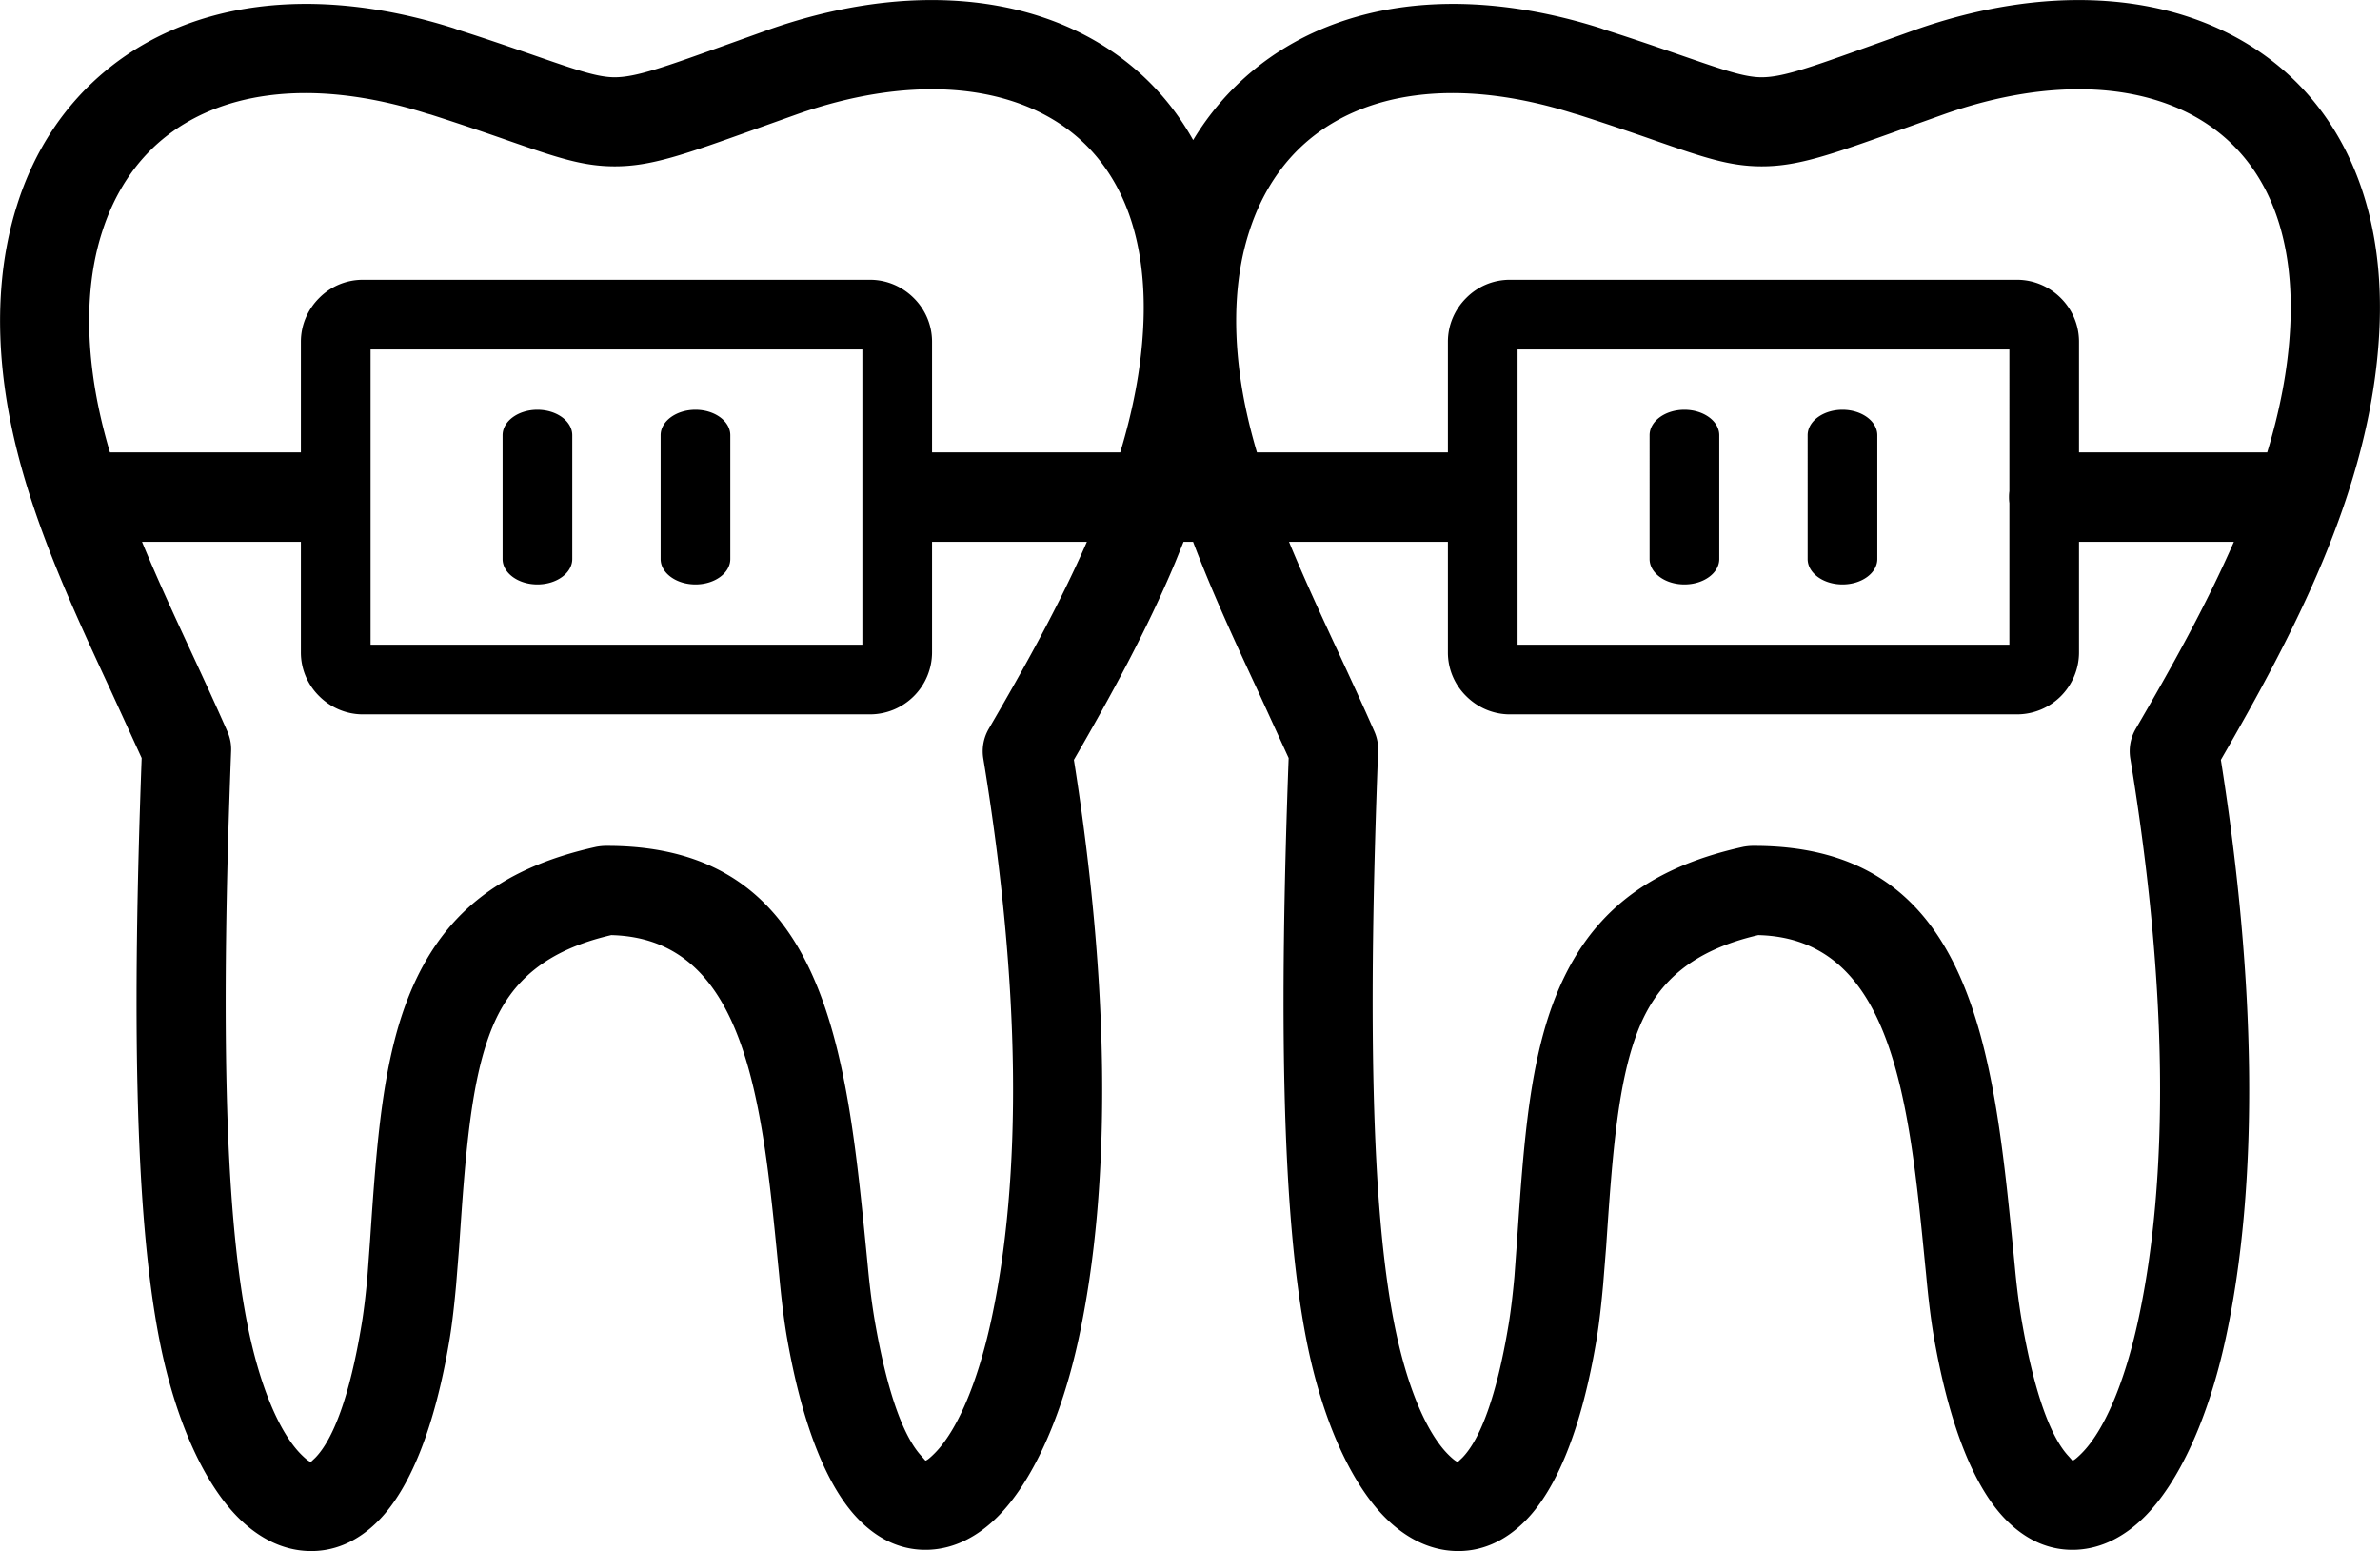
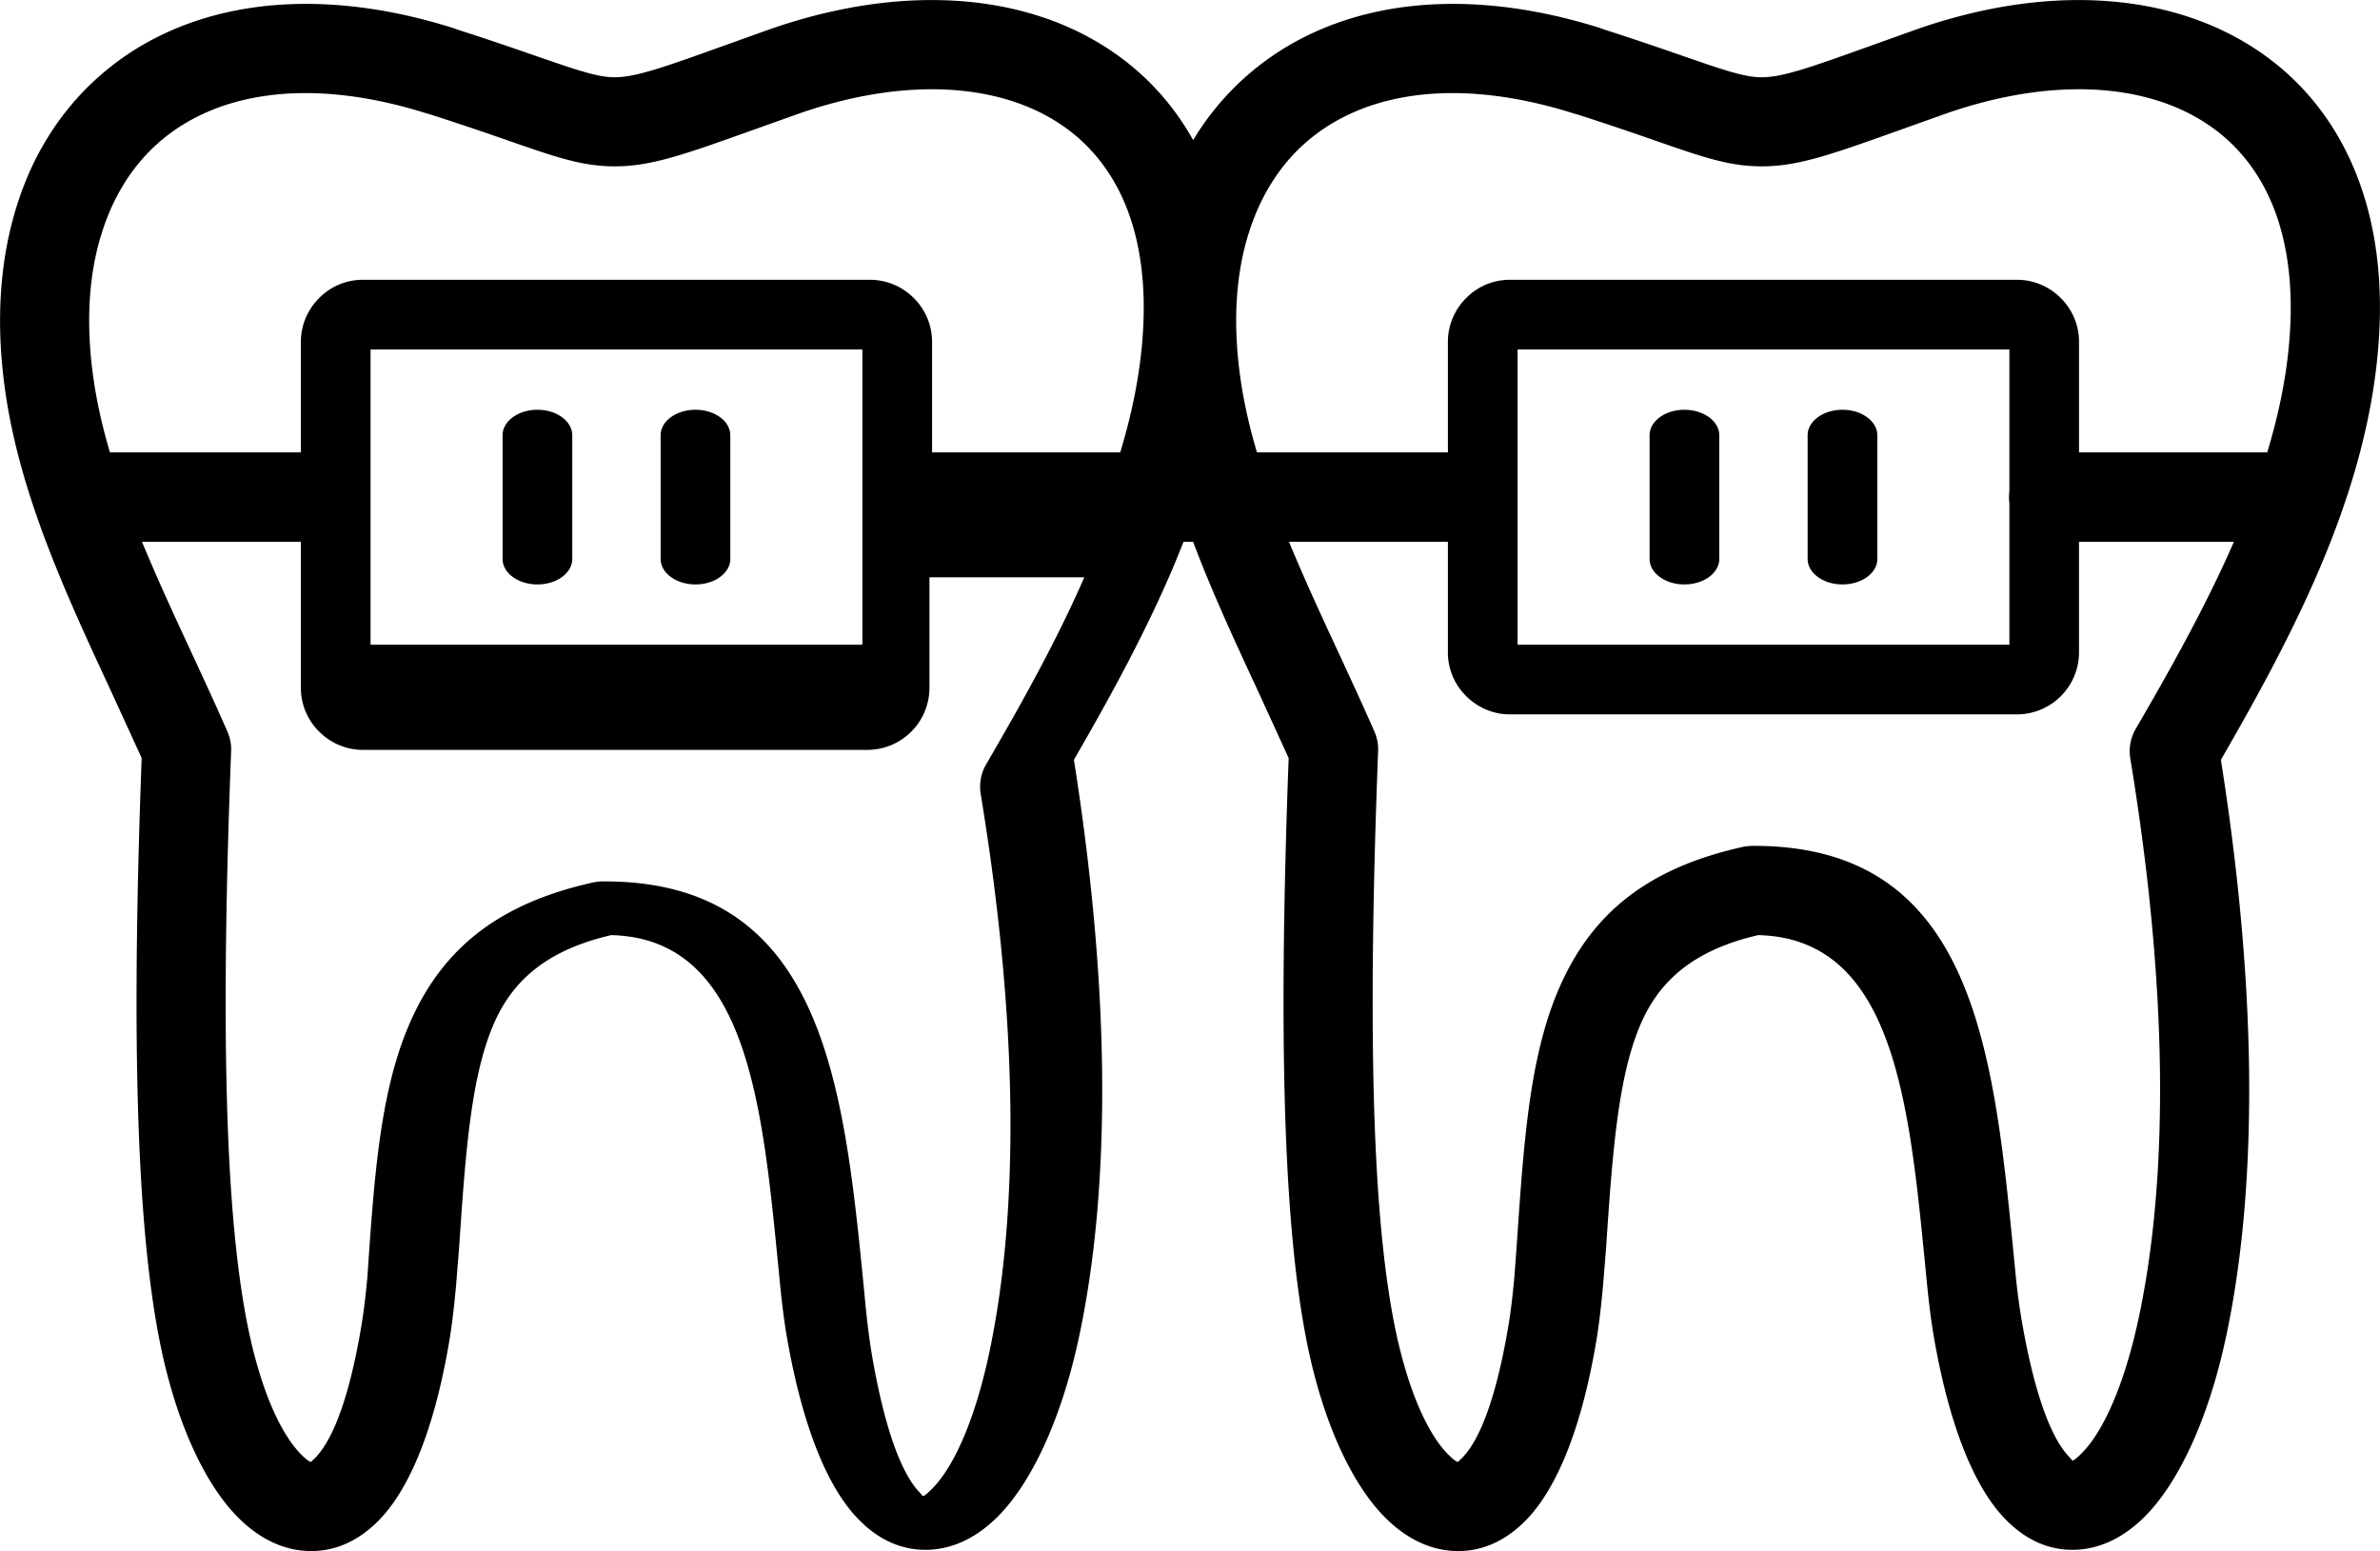
<svg xmlns="http://www.w3.org/2000/svg" shape-rendering="geometricPrecision" text-rendering="geometricPrecision" image-rendering="optimizeQuality" fill-rule="evenodd" clip-rule="evenodd" viewBox="0 0 512 333.64">
-   <path fill-rule="nonzero" d="M98.5 6.4c6.9 2.2 12.43 4.13 16.95 5.69 8.49 2.94 13.06 4.52 16.74 4.53 4.57.01 10.63-2.16 23.71-6.85l9.26-3.32c13.85-4.89 27.38-6.98 39.76-6.32 12.94.68 24.67 4.36 34.32 10.93 7.11 4.84 13.04 11.21 17.44 19.07 3.48-5.78 7.83-10.8 12.93-15.01 8.79-7.25 19.76-11.93 32.34-13.6 12.71-1.68 27.08-.31 42.46 4.57l.84.31c6.9 2.2 12.43 4.13 16.95 5.69 8.49 2.94 13.06 4.52 16.74 4.53 4.57.01 10.62-2.16 23.71-6.85l9.26-3.32c13.85-4.89 27.38-6.98 39.76-6.32 12.94.68 24.67 4.36 34.32 10.93 9.83 6.69 17.4 16.31 21.79 28.74 3.21 9.1 4.7 19.7 4.06 31.72-.9 17.02-5.6 33.49-12.29 49.49-6.08 14.52-13.81 28.64-21.78 42.43 3.87 24.45 5.79 46.63 6.06 66.44.29 22.5-1.54 41.88-5.03 58.03-3.76 17.43-10.16 31.05-17.41 38.31-4.36 4.36-9.3 6.84-14.58 7.12-5.63.29-10.95-1.87-15.65-6.82-6.21-6.54-11.62-18.98-15.07-38.55-.92-5.21-1.49-11.18-1.73-13.77l-.22-2.19c-3.47-35.34-6.92-70.15-35.9-70.87-14 3.26-21.39 9.86-25.45 19.51-4.76 11.29-5.93 27.61-7.27 47.59l-.65 8.09c-.34 3.8-.81 8.11-1.37 11.53-3.28 19.86-8.79 32.5-15.16 39.06-4.68 4.81-9.97 6.95-15.52 6.69-5.27-.24-10.23-2.66-14.61-6.96-7.34-7.2-13.72-20.81-17.18-38.49-2.66-13.58-4.15-31.32-4.68-52.89-.51-20.64-.15-44.82.87-72.22l-6.59-14.39c-4.93-10.61-9.87-21.26-13.97-32.12h-2.05l-1.81 4.47c-6.08 14.52-13.81 28.64-21.78 42.43 3.87 24.45 5.79 46.63 6.06 66.44.29 22.5-1.54 41.88-5.03 58.03-3.76 17.43-10.16 31.05-17.41 38.31-4.36 4.36-9.3 6.84-14.58 7.12-5.63.29-10.95-1.87-15.65-6.82-6.21-6.54-11.62-18.98-15.07-38.55-.92-5.21-1.49-11.18-1.73-13.77l-.22-2.19c-3.47-35.34-6.92-70.15-35.9-70.87-14 3.26-21.39 9.86-25.45 19.51-4.76 11.29-5.93 27.61-7.27 47.59l-.65 8.09c-.34 3.8-.81 8.11-1.37 11.53-3.28 19.86-8.79 32.5-15.16 39.06-4.68 4.81-9.97 6.95-15.52 6.69-5.27-.24-10.23-2.66-14.61-6.96-7.34-7.2-13.72-20.81-17.18-38.49-2.66-13.58-4.15-31.32-4.68-52.89-.51-20.64-.15-44.82.87-72.22l-6.59-14.39C13.99 127.35 4 105.85.97 82.99-.96 68.48.09 55.38 3.66 44.14c3.73-11.89 10.32-21.7 19.2-29.02C31.65 7.87 42.62 3.19 55.2 1.52c12.71-1.68 27.08-.31 42.46 4.57l.84.31zm333.77 101.8c-.06-.42-.08-.84-.08-1.27 0-.43.02-.86.08-1.27V75.17h-105.8v63.51h105.8V108.2zm14.98-10.89h40.49c2.69-8.87 4.47-17.8 4.94-26.77.5-9.43-.6-17.56-3-24.35-2.97-8.4-8.01-14.86-14.52-19.28-6.68-4.56-15.06-7.12-24.47-7.62-9.91-.52-20.93 1.22-32.4 5.26l-9.22 3.29c-15.23 5.45-22.3 7.96-30.13 7.94-6.96-.01-12.59-1.97-23.01-5.59a647.31 647.31 0 0 0-16.5-5.54l-.8-.22c-12.72-4.03-24.27-5.21-34.2-3.89-8.95 1.18-16.63 4.41-22.66 9.38-5.94 4.9-10.42 11.67-13.06 19.99-2.77 8.6-3.54 18.9-1.98 30.6.74 5.58 2.01 11.18 3.67 16.8h41.08v-23.8c0-3.66 1.51-6.99 3.93-9.4 2.39-2.43 5.73-3.93 9.4-3.93h109.1c3.65 0 6.99 1.51 9.4 3.91 2.43 2.41 3.94 5.75 3.94 9.42v23.8zm33.32 19.23h-33.32v23.78c0 3.67-1.51 7.02-3.91 9.43a13.37 13.37 0 0 1-9.43 3.91h-109.1c-3.64 0-6.99-1.51-9.4-3.93a13.17 13.17 0 0 1-3.93-9.41v-23.78H277.3c3.31 8.04 7.04 16.08 10.76 24.08 2.5 5.4 5.01 10.81 7.62 16.75.56 1.28.85 2.69.79 4.17-1.08 28.02-1.46 52.57-.95 73.28.5 20.32 1.89 36.99 4.37 49.65 2.71 13.85 7.07 23.88 11.77 28.5.97.95 1.66 1.47 1.98 1.48l.95-.9c3.82-3.93 7.38-13.11 9.97-28.77.53-3.22.94-6.96 1.23-10.17l.56-7.64c1.46-21.68 2.75-39.42 8.78-53.76 6.65-15.76 18.24-26.31 39.94-31.07.65-.11 1.31-.19 2-.19 47.43-.2 51.78 43.65 56.15 88.18l.22 2.26c.2 2.14.67 7.07 1.59 12.27 2.75 15.59 6.29 24.69 10.03 28.63l.77.88c.3-.01.98-.56 1.97-1.55 4.77-4.77 9.23-14.96 12.21-28.76 3.23-14.95 4.92-32.9 4.65-53.76-.26-19.67-2.27-42.02-6.38-66.97-.34-2.11.01-4.36 1.17-6.35 7.67-13.17 15.18-26.62 21.12-40.24zm-91.7-22.92c0-3.02 3.36-5.48 7.5-5.48 4.13 0 7.49 2.46 7.49 5.48v26.62c0 3.02-3.36 5.47-7.49 5.47-4.14 0-7.5-2.45-7.5-5.47V93.62zm-34 0c0-3.02 3.36-5.48 7.49-5.48 4.14 0 7.5 2.46 7.5 5.48v26.62c0 3.02-3.36 5.47-7.5 5.47-4.13 0-7.49-2.45-7.49-5.47V93.62zM23.65 97.31h41.08v-23.8c0-3.66 1.51-6.99 3.93-9.4 2.39-2.43 5.73-3.93 9.4-3.93h109.1c3.65 0 6.99 1.51 9.4 3.91 2.44 2.41 3.95 5.75 3.95 9.42v23.8h40.48c2.69-8.87 4.47-17.8 4.94-26.77.5-9.43-.6-17.56-3-24.35-2.97-8.4-8.01-14.86-14.51-19.28-6.69-4.56-15.07-7.12-24.48-7.62-9.91-.52-20.93 1.22-32.4 5.26l-9.22 3.29c-15.23 5.45-22.3 7.96-30.13 7.94-6.96-.01-12.59-1.97-23.01-5.59a647.31 647.31 0 0 0-16.5-5.54l-.8-.22c-12.72-4.03-24.27-5.21-34.2-3.89-8.95 1.18-16.63 4.41-22.66 9.38-5.94 4.9-10.42 11.67-13.06 19.99-2.77 8.6-3.54 18.9-1.98 30.6.74 5.58 2.01 11.18 3.67 16.8zm41.08 19.23H30.55c3.31 8.04 7.04 16.08 10.76 24.08 2.5 5.4 5.01 10.81 7.62 16.75.56 1.28.85 2.69.79 4.17-1.08 28.02-1.46 52.57-.95 73.28.5 20.32 1.89 36.99 4.37 49.65 2.71 13.85 7.07 23.88 11.77 28.5.97.95 1.66 1.47 1.98 1.48l.95-.9c3.82-3.93 7.39-13.11 9.97-28.77.53-3.22.94-6.96 1.23-10.17l.56-7.64c1.46-21.68 2.75-39.42 8.78-53.76 6.65-15.76 18.24-26.31 39.94-31.07.65-.11 1.31-.19 2-.19 47.43-.2 51.78 43.65 56.15 88.18l.22 2.26c.2 2.14.68 7.07 1.59 12.27 2.75 15.59 6.3 24.69 10.03 28.63l.77.88c.3-.01.98-.56 1.97-1.55 4.77-4.77 9.23-14.96 12.21-28.76 3.23-14.95 4.92-32.9 4.65-53.76-.26-19.67-2.27-42.02-6.38-66.97-.34-2.11.02-4.36 1.17-6.35 7.67-13.17 15.18-26.62 21.12-40.24h-33.31v23.78a13.37 13.37 0 0 1-13.35 13.34H78.06c-3.64 0-6.99-1.51-9.4-3.93a13.17 13.17 0 0 1-3.93-9.41v-23.78zm77.39-22.92c0-3.02 3.36-5.48 7.5-5.48 4.13 0 7.49 2.46 7.49 5.48v26.62c0 3.02-3.36 5.47-7.49 5.47-4.14 0-7.5-2.45-7.5-5.47V93.62zm-34 0c0-3.02 3.36-5.48 7.49-5.48 4.14 0 7.5 2.46 7.5 5.48v26.62c0 3.02-3.36 5.47-7.5 5.47-4.13 0-7.49-2.45-7.49-5.47V93.62zm77.4-18.45H79.72v63.51h105.8V75.17z" />
+   <path fill-rule="nonzero" d="M98.5 6.4c6.9 2.2 12.43 4.13 16.95 5.69 8.49 2.94 13.06 4.52 16.74 4.53 4.57.01 10.63-2.16 23.71-6.85l9.26-3.32c13.85-4.89 27.38-6.98 39.76-6.32 12.94.68 24.67 4.36 34.32 10.93 7.11 4.84 13.04 11.21 17.44 19.07 3.48-5.78 7.83-10.8 12.93-15.01 8.79-7.25 19.76-11.93 32.34-13.6 12.71-1.68 27.08-.31 42.46 4.57l.84.31c6.9 2.2 12.43 4.13 16.95 5.69 8.49 2.94 13.06 4.52 16.74 4.53 4.57.01 10.62-2.16 23.71-6.85l9.26-3.32c13.85-4.89 27.38-6.98 39.76-6.32 12.94.68 24.67 4.36 34.32 10.93 9.83 6.69 17.4 16.31 21.79 28.74 3.21 9.1 4.7 19.7 4.06 31.72-.9 17.02-5.6 33.49-12.29 49.49-6.08 14.52-13.81 28.64-21.78 42.43 3.87 24.45 5.79 46.63 6.06 66.44.29 22.5-1.54 41.88-5.03 58.03-3.76 17.43-10.16 31.05-17.41 38.31-4.36 4.36-9.3 6.84-14.58 7.12-5.63.29-10.95-1.87-15.65-6.82-6.21-6.54-11.62-18.98-15.07-38.55-.92-5.21-1.49-11.18-1.73-13.77l-.22-2.19c-3.47-35.34-6.92-70.15-35.9-70.87-14 3.26-21.39 9.86-25.45 19.51-4.76 11.29-5.93 27.61-7.27 47.59l-.65 8.09c-.34 3.8-.81 8.11-1.37 11.53-3.28 19.86-8.79 32.5-15.16 39.06-4.68 4.81-9.97 6.95-15.52 6.69-5.27-.24-10.23-2.66-14.61-6.96-7.34-7.2-13.72-20.81-17.18-38.49-2.66-13.58-4.15-31.32-4.68-52.89-.51-20.64-.15-44.82.87-72.22l-6.59-14.39c-4.93-10.61-9.87-21.26-13.97-32.12h-2.05l-1.81 4.47c-6.08 14.52-13.81 28.64-21.78 42.43 3.87 24.45 5.79 46.63 6.06 66.44.29 22.5-1.54 41.88-5.03 58.03-3.76 17.43-10.16 31.05-17.41 38.31-4.36 4.36-9.3 6.84-14.58 7.12-5.63.29-10.95-1.87-15.65-6.82-6.21-6.54-11.62-18.98-15.07-38.55-.92-5.21-1.49-11.18-1.73-13.77l-.22-2.19c-3.47-35.34-6.92-70.15-35.9-70.87-14 3.26-21.39 9.86-25.45 19.51-4.76 11.29-5.93 27.61-7.27 47.59l-.65 8.09c-.34 3.8-.81 8.11-1.37 11.53-3.28 19.86-8.79 32.5-15.16 39.06-4.68 4.81-9.97 6.95-15.52 6.69-5.27-.24-10.23-2.66-14.61-6.96-7.34-7.2-13.72-20.81-17.18-38.49-2.66-13.58-4.15-31.32-4.68-52.89-.51-20.64-.15-44.82.87-72.22l-6.59-14.39C13.99 127.35 4 105.85.97 82.99-.96 68.48.09 55.38 3.66 44.14c3.73-11.89 10.32-21.7 19.2-29.02C31.65 7.87 42.62 3.19 55.2 1.52c12.71-1.68 27.08-.31 42.46 4.57l.84.31zm333.77 101.8c-.06-.42-.08-.84-.08-1.27 0-.43.02-.86.08-1.27V75.17h-105.8v63.51h105.8V108.2zm14.98-10.89h40.49c2.69-8.87 4.47-17.8 4.94-26.77.5-9.43-.6-17.56-3-24.35-2.97-8.4-8.01-14.86-14.52-19.28-6.68-4.56-15.06-7.12-24.47-7.62-9.91-.52-20.93 1.22-32.4 5.26l-9.22 3.29c-15.23 5.45-22.3 7.96-30.13 7.94-6.96-.01-12.59-1.97-23.01-5.59a647.31 647.31 0 0 0-16.5-5.54l-.8-.22c-12.72-4.03-24.27-5.21-34.2-3.89-8.95 1.18-16.63 4.41-22.66 9.38-5.94 4.9-10.42 11.67-13.06 19.99-2.77 8.6-3.54 18.9-1.98 30.6.74 5.58 2.01 11.18 3.67 16.8h41.08v-23.8c0-3.66 1.51-6.99 3.93-9.4 2.39-2.43 5.73-3.93 9.4-3.93h109.1c3.65 0 6.99 1.51 9.4 3.91 2.43 2.41 3.94 5.75 3.94 9.42v23.8zm33.32 19.23h-33.32v23.78c0 3.67-1.51 7.02-3.91 9.43a13.37 13.37 0 0 1-9.43 3.91h-109.1c-3.64 0-6.99-1.51-9.4-3.93a13.17 13.17 0 0 1-3.93-9.41v-23.78H277.3c3.31 8.04 7.04 16.08 10.76 24.08 2.5 5.4 5.01 10.81 7.62 16.75.56 1.28.85 2.69.79 4.17-1.08 28.02-1.46 52.57-.95 73.28.5 20.32 1.89 36.99 4.37 49.65 2.71 13.85 7.07 23.88 11.77 28.5.97.95 1.66 1.47 1.98 1.48l.95-.9c3.82-3.93 7.38-13.11 9.97-28.77.53-3.22.94-6.96 1.23-10.17l.56-7.64c1.46-21.68 2.75-39.42 8.78-53.76 6.65-15.76 18.24-26.31 39.94-31.07.65-.11 1.31-.19 2-.19 47.43-.2 51.78 43.65 56.15 88.18l.22 2.26c.2 2.14.67 7.07 1.59 12.27 2.75 15.59 6.29 24.69 10.03 28.63l.77.88c.3-.01.98-.56 1.97-1.55 4.77-4.77 9.23-14.96 12.21-28.76 3.23-14.95 4.92-32.9 4.65-53.76-.26-19.67-2.27-42.02-6.38-66.97-.34-2.11.01-4.36 1.17-6.35 7.67-13.17 15.18-26.62 21.12-40.24zm-91.7-22.92c0-3.02 3.36-5.48 7.5-5.48 4.13 0 7.49 2.46 7.49 5.48v26.62c0 3.02-3.36 5.47-7.49 5.47-4.14 0-7.5-2.45-7.5-5.47V93.62zm-34 0c0-3.02 3.36-5.48 7.49-5.48 4.14 0 7.5 2.46 7.5 5.48v26.62c0 3.02-3.36 5.47-7.5 5.47-4.13 0-7.49-2.45-7.49-5.47V93.62zM23.65 97.31h41.08v-23.8c0-3.66 1.51-6.99 3.93-9.4 2.39-2.43 5.73-3.93 9.4-3.93h109.1c3.65 0 6.99 1.51 9.4 3.91 2.44 2.41 3.95 5.75 3.95 9.42v23.8h40.48c2.69-8.87 4.47-17.8 4.94-26.77.5-9.43-.6-17.56-3-24.35-2.97-8.4-8.01-14.86-14.51-19.28-6.69-4.56-15.07-7.12-24.48-7.62-9.91-.52-20.93 1.22-32.4 5.26l-9.22 3.29c-15.23 5.45-22.3 7.96-30.13 7.94-6.96-.01-12.59-1.97-23.01-5.59a647.31 647.31 0 0 0-16.5-5.54l-.8-.22c-12.72-4.03-24.27-5.21-34.2-3.89-8.95 1.18-16.63 4.41-22.66 9.38-5.94 4.9-10.42 11.67-13.06 19.99-2.77 8.6-3.54 18.9-1.98 30.6.74 5.58 2.01 11.18 3.67 16.8zm41.08 19.23H30.55c3.31 8.04 7.04 16.08 10.76 24.08 2.5 5.4 5.01 10.81 7.62 16.75.56 1.28.85 2.69.79 4.17-1.08 28.02-1.46 52.57-.95 73.28.5 20.32 1.89 36.99 4.37 49.65 2.71 13.85 7.07 23.88 11.77 28.5.97.95 1.66 1.47 1.98 1.48l.95-.9c3.82-3.93 7.39-13.11 9.97-28.77.53-3.22.94-6.96 1.23-10.17c1.46-21.68 2.75-39.42 8.78-53.76 6.65-15.76 18.24-26.31 39.94-31.07.65-.11 1.31-.19 2-.19 47.43-.2 51.78 43.65 56.15 88.18l.22 2.26c.2 2.14.68 7.07 1.59 12.27 2.75 15.59 6.3 24.69 10.03 28.63l.77.88c.3-.01.98-.56 1.97-1.55 4.77-4.77 9.23-14.96 12.21-28.76 3.23-14.95 4.92-32.9 4.65-53.76-.26-19.67-2.27-42.02-6.38-66.97-.34-2.11.02-4.36 1.17-6.35 7.67-13.17 15.18-26.62 21.12-40.24h-33.31v23.78a13.37 13.37 0 0 1-13.35 13.34H78.06c-3.64 0-6.99-1.51-9.4-3.93a13.17 13.17 0 0 1-3.93-9.41v-23.78zm77.39-22.92c0-3.02 3.36-5.48 7.5-5.48 4.13 0 7.49 2.46 7.49 5.48v26.62c0 3.02-3.36 5.47-7.49 5.47-4.14 0-7.5-2.45-7.5-5.47V93.62zm-34 0c0-3.02 3.36-5.48 7.49-5.48 4.14 0 7.5 2.46 7.5 5.48v26.62c0 3.02-3.36 5.47-7.5 5.47-4.13 0-7.49-2.45-7.49-5.47V93.62zm77.4-18.45H79.72v63.51h105.8V75.17z" />
</svg>